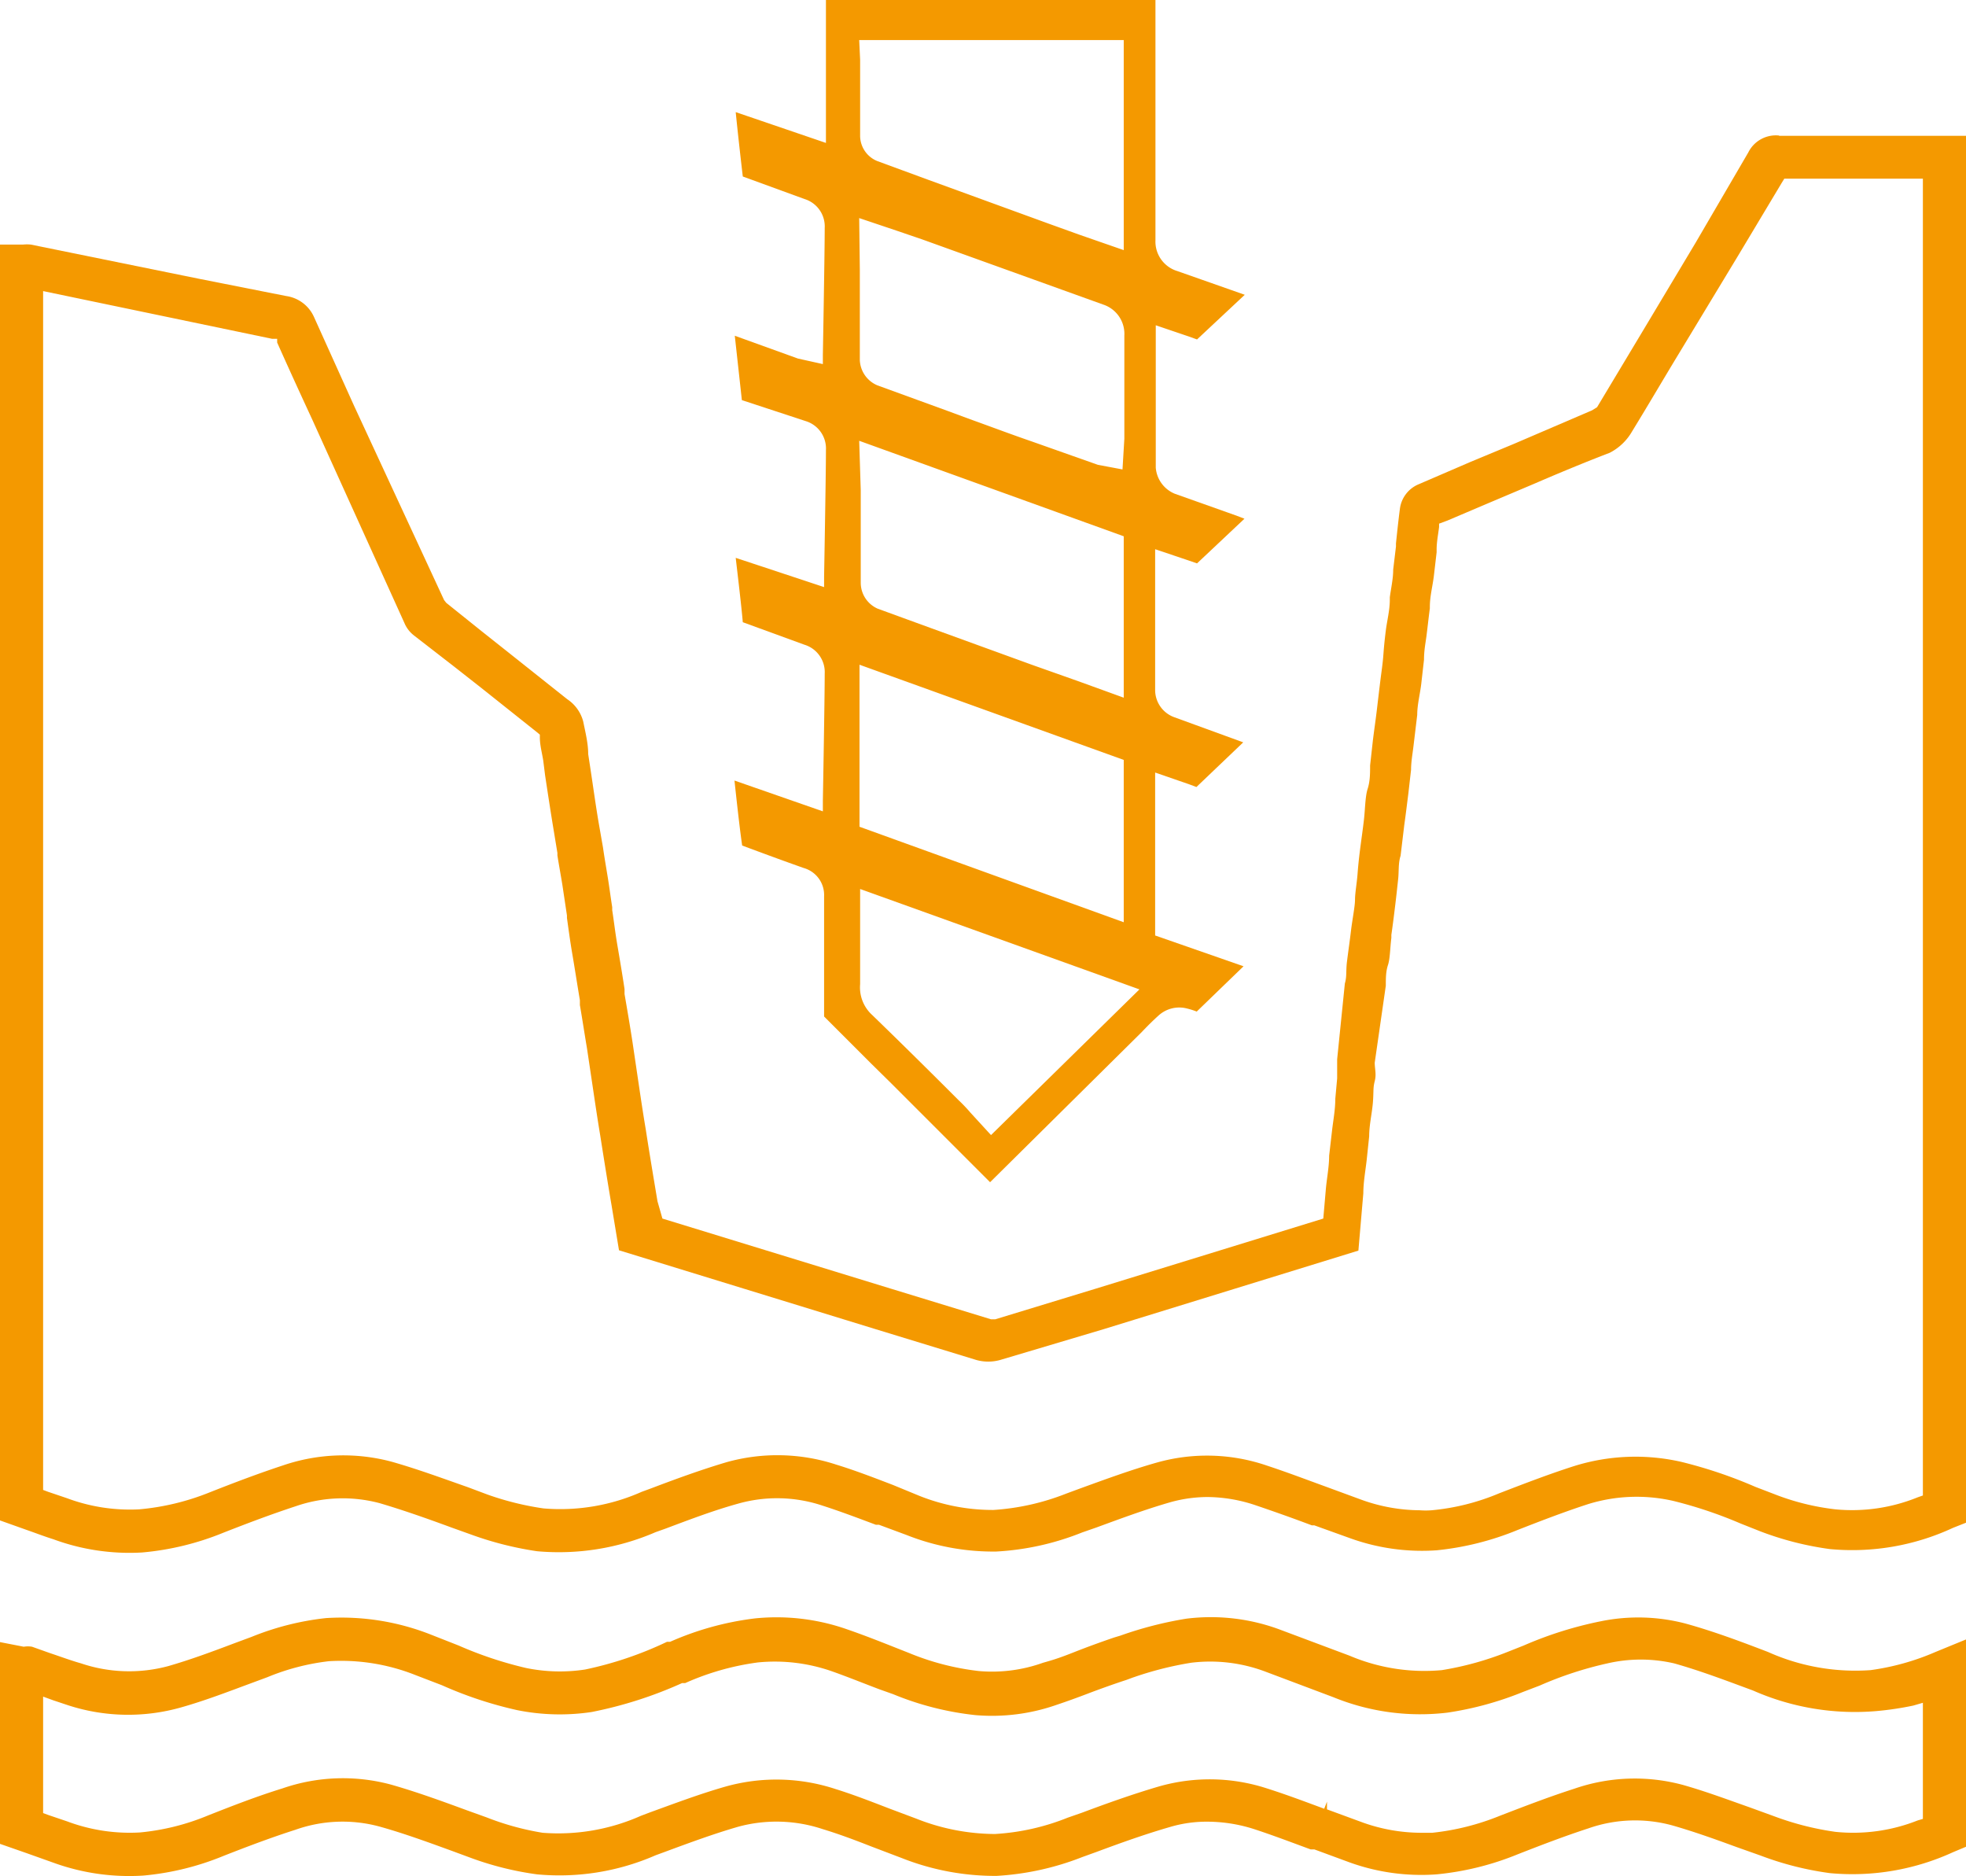
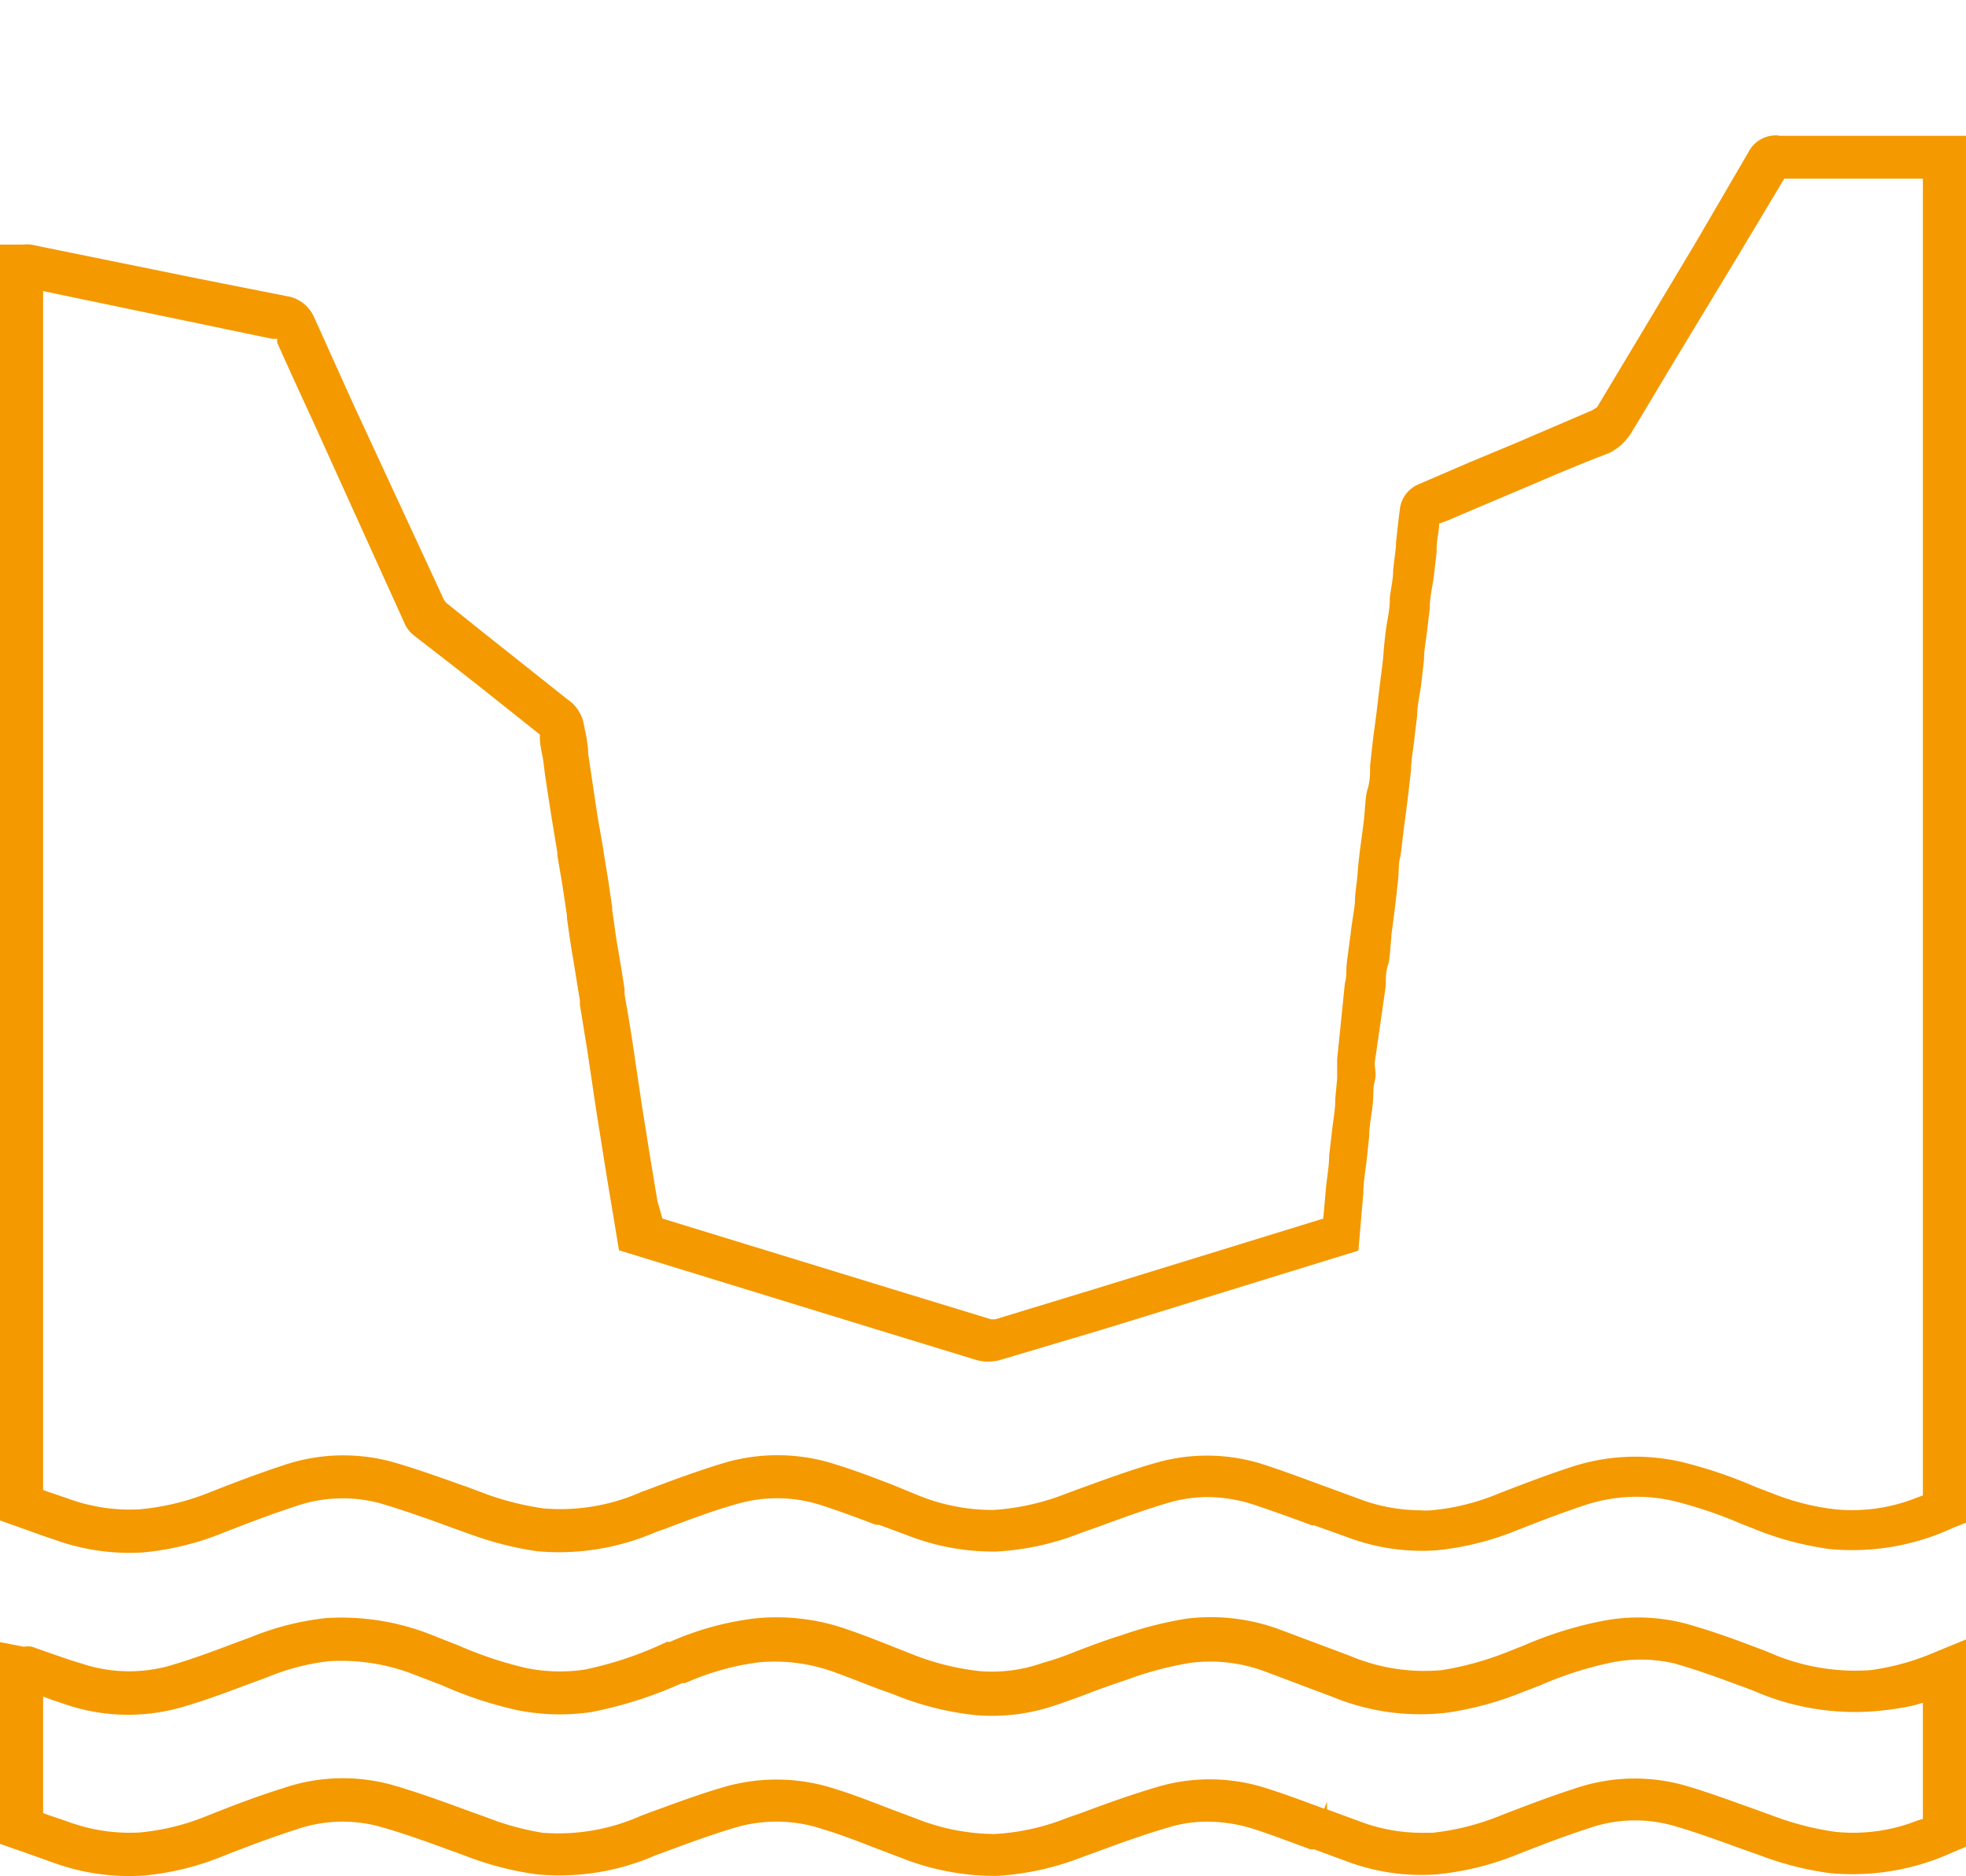
<svg xmlns="http://www.w3.org/2000/svg" id="Слой_1" data-name="Слой 1" viewBox="0 0 63.84 60.91">
  <defs>
    <style>.cls-1{fill:#f49900;}</style>
  </defs>
  <path class="cls-1" d="M57.77,4.4a1,1,0,0,0-1,.55L55.06,7.88l-1.73,2.89-1.47,2.45,0,0-.16.1-2.54,1.09L47.74,15l-1.67.72a1,1,0,0,0-.61.78c-.05.38-.09.76-.13,1.14v.1l-.09.75c0,.3-.07.6-.11.9v.08c0,.34-.09.68-.13,1s-.06.53-.08.8-.06.53-.09.77-.08.66-.12,1-.09.67-.13,1l-.09.81c0,.25,0,.51-.08.76s-.08.65-.12,1-.09.68-.13,1-.06.53-.08.79S44,29,44,29.21s-.09.66-.13,1-.09.68-.13,1,0,.48-.07.72l-.25,2.46c0,.21,0,.41,0,.62l-.06.66c0,.36-.07.71-.11,1.07l-.09.78c0,.37-.08.75-.11,1.12l-.08.92-7.37,2.27-3.28,1-.07,0-.07,0-3.27-1-7.4-2.27L21.35,39c-.13-.78-.26-1.55-.38-2.33-.08-.47-.15-.94-.22-1.41l-.21-1.42c-.08-.52-.17-1.05-.26-1.57l0-.16c-.07-.47-.15-.94-.23-1.41s-.11-.77-.17-1.15v-.1c-.05-.31-.09-.63-.14-.94s-.11-.65-.16-1l-.14-.8c-.1-.59-.18-1.18-.27-1.77l-.07-.46c0-.35-.09-.7-.16-1.05a1.25,1.25,0,0,0-.52-.73l-1.9-1.51-.87-.69-1.16-.93-.07-.09L11.5,13.18,10.2,10.3a1.17,1.17,0,0,0-.91-.69L6.46,9.05,1,7.94a1.24,1.24,0,0,0-.25,0H0V49.36l.87.31c.29.1.57.21.86.3a7.14,7.14,0,0,0,2.89.43,9.05,9.05,0,0,0,2.63-.64c.84-.33,1.59-.61,2.35-.86a4.66,4.66,0,0,1,2.73-.1c.78.23,1.57.51,2.33.79l.67.24a10.87,10.87,0,0,0,2.11.53,7.91,7.91,0,0,0,3.85-.62l.31-.11c.8-.3,1.56-.59,2.35-.81a4.65,4.65,0,0,1,2.76.06c.59.19,1.17.41,1.73.62l.1,0,.89.33a7.64,7.64,0,0,0,2.92.54,8.75,8.75,0,0,0,2.79-.62l.46-.16c.79-.29,1.6-.59,2.4-.82a4.53,4.53,0,0,1,1.21-.17,5,5,0,0,1,1.54.26c.62.21,1.24.43,1.85.66l.08,0,1.14.41a6.87,6.87,0,0,0,2.83.4,9.36,9.36,0,0,0,2.63-.66c.74-.29,1.52-.59,2.29-.84a5.33,5.33,0,0,1,2.78-.1,14.2,14.2,0,0,1,2.17.73l.63.25a10.11,10.11,0,0,0,2.27.58,7.76,7.76,0,0,0,4-.69l.43-.17V4.41H57.77Zm4.67,1.41V48.55l-.17.06A5.66,5.66,0,0,1,59.6,49a7.89,7.89,0,0,1-2-.5l-.6-.23a15,15,0,0,0-2.4-.81,6.68,6.68,0,0,0-3.5.14c-.81.26-1.59.56-2.42.88a7.38,7.38,0,0,1-2.19.55,2.55,2.55,0,0,1-.39,0,5.66,5.66,0,0,1-1.86-.33l-1.17-.43c-.66-.24-1.29-.48-1.93-.69a6,6,0,0,0-3.57-.1c-.85.24-1.69.55-2.49.84l-.46.17a7.78,7.78,0,0,1-2.36.53,6.43,6.43,0,0,1-2.41-.46L29,48.21c-.6-.23-1.22-.47-1.84-.66a6.13,6.13,0,0,0-3.57-.08c-.84.25-1.66.55-2.45.85l-.3.11a6.51,6.51,0,0,1-3.19.54,9.47,9.47,0,0,1-1.82-.45l-.64-.24c-.8-.28-1.61-.58-2.45-.82a6.06,6.06,0,0,0-3.54.11c-.79.26-1.56.55-2.42.89A8,8,0,0,1,4.52,49a5.84,5.84,0,0,1-2.34-.36l-.62-.21-.16-.06V9.45l4.8,1L8.84,11,9,11l0,.12c.37.83.75,1.66,1.13,2.48l3,6.62a1,1,0,0,0,.3.4l1.29,1,.88.69,1.86,1.48.07.06,0,.09c0,.25.07.5.11.75l.06.48c.09.59.18,1.19.28,1.79l.12.73,0,.08c.05.32.11.64.16.95l.15,1v.08c.05.36.1.73.16,1.09.09.52.17,1.05.26,1.58l0,.16c.08.46.15.93.23,1.4l.21,1.41c.07.47.14.94.22,1.42.12.76.24,1.52.37,2.28l.24,1.45,8.33,2.56,3.27,1a1.44,1.44,0,0,0,.78,0l3.36-1,8.27-2.55.16-1.86c0-.36.07-.73.11-1.09l.08-.76c0-.37.09-.73.12-1.09s0-.47.06-.7,0-.4,0-.6L45,32c0-.24,0-.46.07-.67s.07-.58.11-.88v-.1c.05-.34.09-.67.13-1s.06-.53.09-.8,0-.52.08-.77l.12-1c.05-.35.09-.69.13-1l.09-.79c0-.26.05-.52.08-.78l.12-1c0-.33.09-.67.13-1l.09-.79c0-.3.05-.54.08-.77s.07-.6.11-.9V19.7c0-.34.09-.67.13-1l.09-.77v-.09c0-.24.05-.49.08-.73V17L47,16.9l1.27-.54,1.56-.66c.81-.35,1.63-.69,2.44-1A1.77,1.77,0,0,0,53,14c.51-.83,1-1.67,1.51-2.51L56.44,8.3l1.42-2.37.08-.13h4.5Z" />
-   <path class="cls-1" d="M26.16,13.67a.93.93,0,0,1,.66.94c0,.83-.06,4.11-.06,4.11v.34l-2.87-.95c.07.6.19,1.61.23,2.09l2,.73a.93.93,0,0,1,.66.94c0,.83-.06,4.13-.06,4.13v.34l-2.87-1c.06.56.17,1.57.25,2.11.67.25,1.35.5,2,.73a.91.91,0,0,1,.66.92V33l1.53,1.53.66.65,3.2,3.2,4.92-4.87c.18-.19.36-.37.56-.55a1,1,0,0,1,.87-.23,2.47,2.47,0,0,1,.36.11l0,0,1.52-1.47-2.87-1V25.08l1.1.38.24.09,1.52-1.45-2.25-.82a.94.94,0,0,1-.61-.86c0-1,0-4.24,0-4.24v-.35l1.07.36.29.1,1.54-1.45-.26-.1-2-.71a1,1,0,0,1-.62-.85c0-1,0-2,0-3V10.56l1.09.37.25.09,1.55-1.45h0l-2.19-.77a1,1,0,0,1-.71-1V0H26.82V4.64l-2.93-1c.07.7.17,1.58.23,2.09l2,.73a.93.93,0,0,1,.66.94c0,.83-.06,4.12-.06,4.12v.3l-.81-.18-2.05-.74.23,2.09ZM27.9,1.3h8.59V8.12l-1.44-.5-1-.36-3.9-1.42-1.66-.61a.89.89,0,0,1-.56-.8c0-.83,0-1.65,0-2.49Zm0,5.78,1.22.41.82.28,5.89,2.12a1,1,0,0,1,.68,1c0,.81,0,1.63,0,2.44v.91l-.06,1-.8-.15-2.15-.76c-.67-.23-1.33-.48-2-.72l-.73-.27-2.28-.83a.93.93,0,0,1-.57-.82c0-1,0-2,0-2.95Zm0,7.23,8.59,3.1v5.24L35,22.11l-1.47-.52-3.33-1.21-1.7-.62a.92.92,0,0,1-.55-.84c0-1,0-2,0-3Zm8.59,10.36v5.27l-8.58-3.1V21.58ZM27.9,28.85,37,32.12l-4.82,4.73-.66-.72a5.33,5.33,0,0,0-.4-.42c-.93-.93-1.86-1.85-2.8-2.76a1.21,1.21,0,0,1-.39-1V28.85Z" />
  <path class="cls-1" d="M57.41,53.63c-.81-.31-1.73-.66-2.67-.92A6.06,6.06,0,0,0,52,52.63a12.36,12.36,0,0,0-2.52.79l-.53.21a10.12,10.12,0,0,1-2.13.59,6.22,6.22,0,0,1-3-.47l-2.19-.82a6.43,6.43,0,0,0-3.11-.38,12.2,12.2,0,0,0-2.14.55l-.2.06c-.44.15-.88.31-1.31.48s-.64.24-1,.34a4.9,4.9,0,0,1-2.08.27,8.43,8.43,0,0,1-2.28-.59l-.38-.15c-.53-.21-1.06-.42-1.61-.61a6.92,6.92,0,0,0-3-.36,9.68,9.68,0,0,0-2.76.76l-.1,0A11.79,11.79,0,0,1,19,54.2a5.44,5.44,0,0,1-1.92-.05,12.51,12.51,0,0,1-2.19-.73L14,53.07a7.91,7.91,0,0,0-3.41-.54,9,9,0,0,0-2.42.61l-.54.2c-.74.28-1.44.54-2.17.75A4.88,4.88,0,0,1,2.63,54c-.32-.09-.64-.21-1-.33l-.59-.21a.82.82,0,0,0-.27,0L0,53.31v6.55l.86.3.87.31a7.21,7.21,0,0,0,2.92.42,8.93,8.93,0,0,0,2.61-.64c.79-.31,1.56-.6,2.34-.85a4.58,4.58,0,0,1,2.73-.1c.79.22,1.58.51,2.35.79l.65.24a10.15,10.15,0,0,0,2.11.52,7.8,7.8,0,0,0,3.85-.62l.3-.11c.81-.3,1.57-.58,2.36-.81a4.74,4.74,0,0,1,2.76.07c.53.16,1.06.36,1.57.56l1,.38a8.25,8.25,0,0,0,3.08.58,9,9,0,0,0,2.78-.61l.47-.17c.78-.29,1.59-.58,2.39-.81a4.16,4.16,0,0,1,1.21-.17,5,5,0,0,1,1.54.25c.61.2,1.21.43,1.81.65l.12,0,1.14.42a6.86,6.86,0,0,0,2.83.39,9.31,9.31,0,0,0,2.63-.65c.74-.29,1.52-.59,2.29-.84a4.58,4.58,0,0,1,2.73-.1c.7.2,1.37.44,2.08.7l.79.28a10.16,10.16,0,0,0,2.25.57,7.84,7.84,0,0,0,4-.68l.43-.18V53.22l-1,.41a8,8,0,0,1-2.11.59A6.93,6.93,0,0,1,57.41,53.63Zm4.72,1.74.31-.09v3.77l-.17.05a5.68,5.68,0,0,1-2.67.37,9.41,9.41,0,0,1-2-.51l-.77-.28c-.71-.25-1.43-.52-2.17-.73a6,6,0,0,0-3.54.12c-.81.26-1.59.56-2.42.88a8.06,8.06,0,0,1-2.19.55h-.39a5.66,5.66,0,0,1-1.86-.33l-1.17-.43,0-.25h0l-.09.23c-.62-.23-1.23-.46-1.86-.66A6,6,0,0,0,37.62,58c-.85.25-1.69.55-2.49.85l-.46.16a7.49,7.49,0,0,1-2.36.53,7,7,0,0,1-2.56-.5l-.88-.33c-.57-.22-1.16-.45-1.74-.63A6.13,6.13,0,0,0,23.56,58c-.84.24-1.66.55-2.46.84l-.29.11a6.6,6.6,0,0,1-3.19.55A8.84,8.84,0,0,1,15.8,59l-.64-.23c-.79-.29-1.61-.59-2.45-.83a6,6,0,0,0-3.54.12c-.81.25-1.61.56-2.42.88a7.59,7.59,0,0,1-2.21.55,5.79,5.79,0,0,1-2.36-.36l-.62-.21-.16-.06V55.08l.33.12.48.16a6.3,6.3,0,0,0,3.67.07c.78-.22,1.53-.51,2.26-.78l.54-.2a7.47,7.47,0,0,1,2-.52,6.54,6.54,0,0,1,2.81.45l.86.33a12.8,12.8,0,0,0,2.45.81,7,7,0,0,0,2.41.06,13.47,13.47,0,0,0,2.94-.94l.1,0a8.54,8.54,0,0,1,2.36-.67,5.6,5.6,0,0,1,2.41.29c.51.18,1,.38,1.53.58L29,55a9.71,9.71,0,0,0,2.67.68,6.35,6.35,0,0,0,2.66-.34c.33-.11.66-.23,1-.36s.84-.31,1.24-.44l.19-.07a11.06,11.06,0,0,1,1.92-.49,5.08,5.08,0,0,1,2.44.3l2.18.82A7.45,7.45,0,0,0,47,55.6a10.63,10.63,0,0,0,2.45-.67l.55-.21A11.81,11.81,0,0,1,52.2,54a4.82,4.82,0,0,1,2.16,0c.89.25,1.77.59,2.56.88a8.2,8.2,0,0,0,4,.67A10,10,0,0,0,62.13,55.37Z" />
</svg>